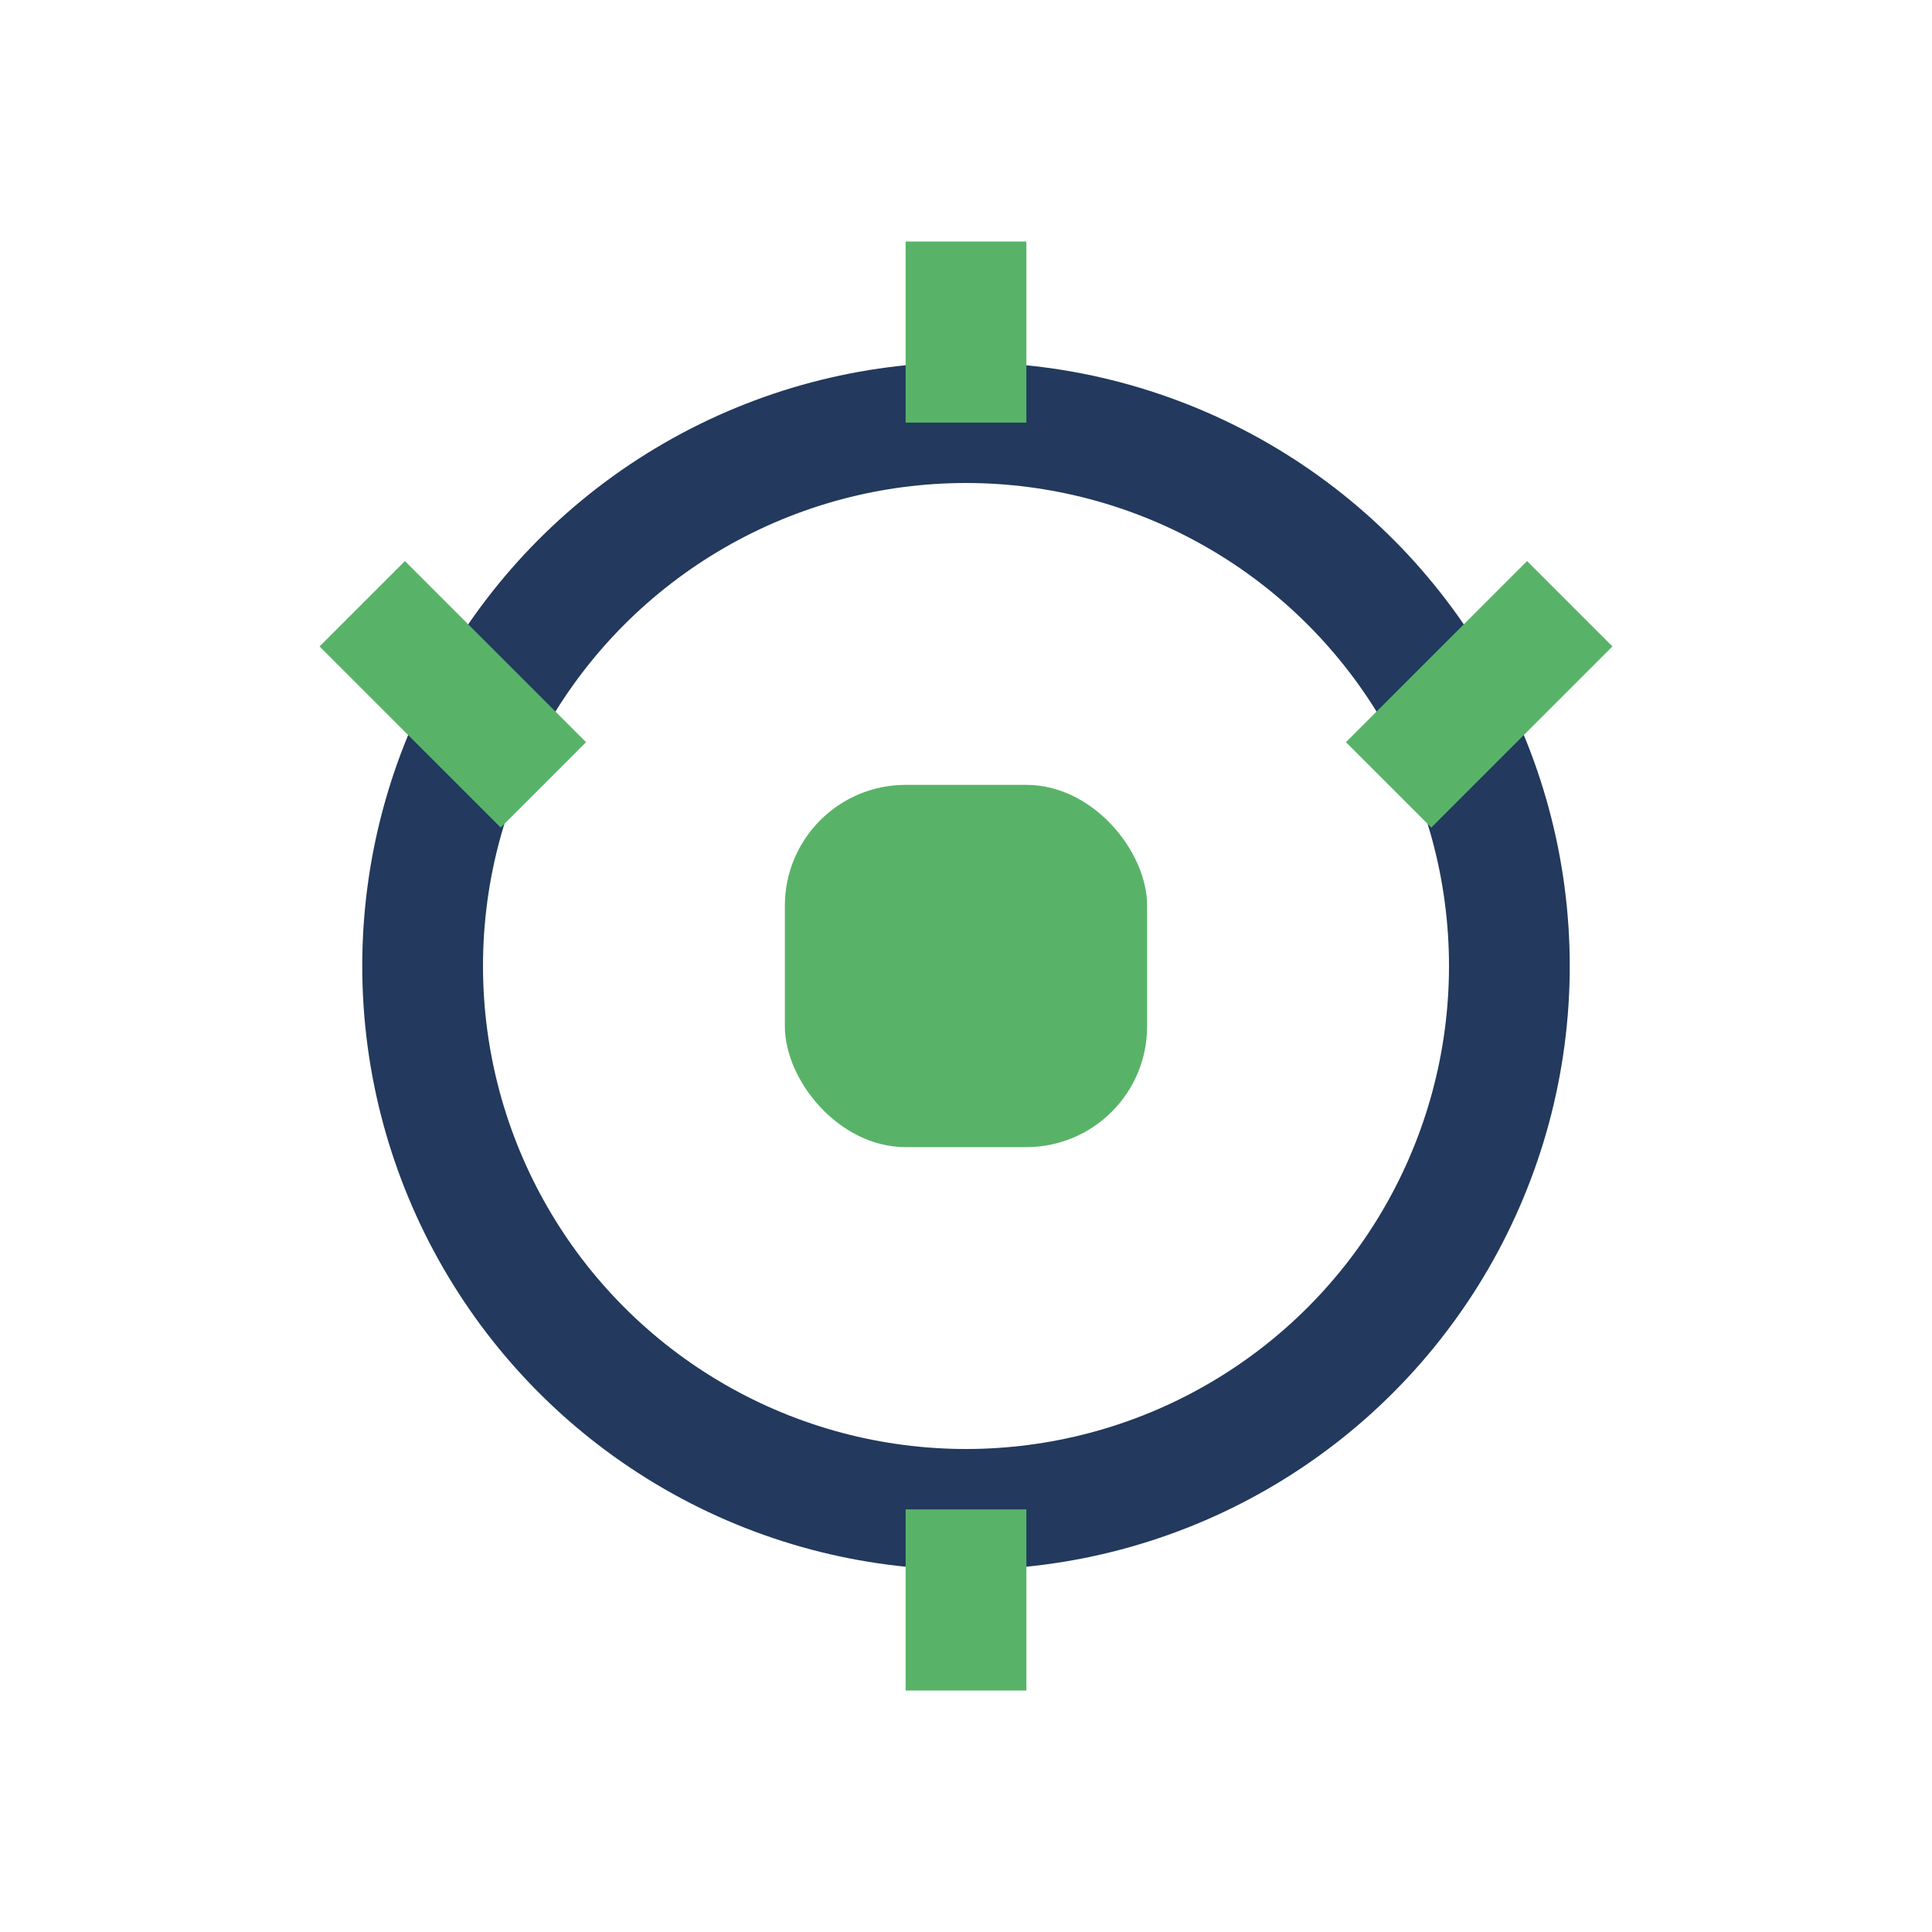
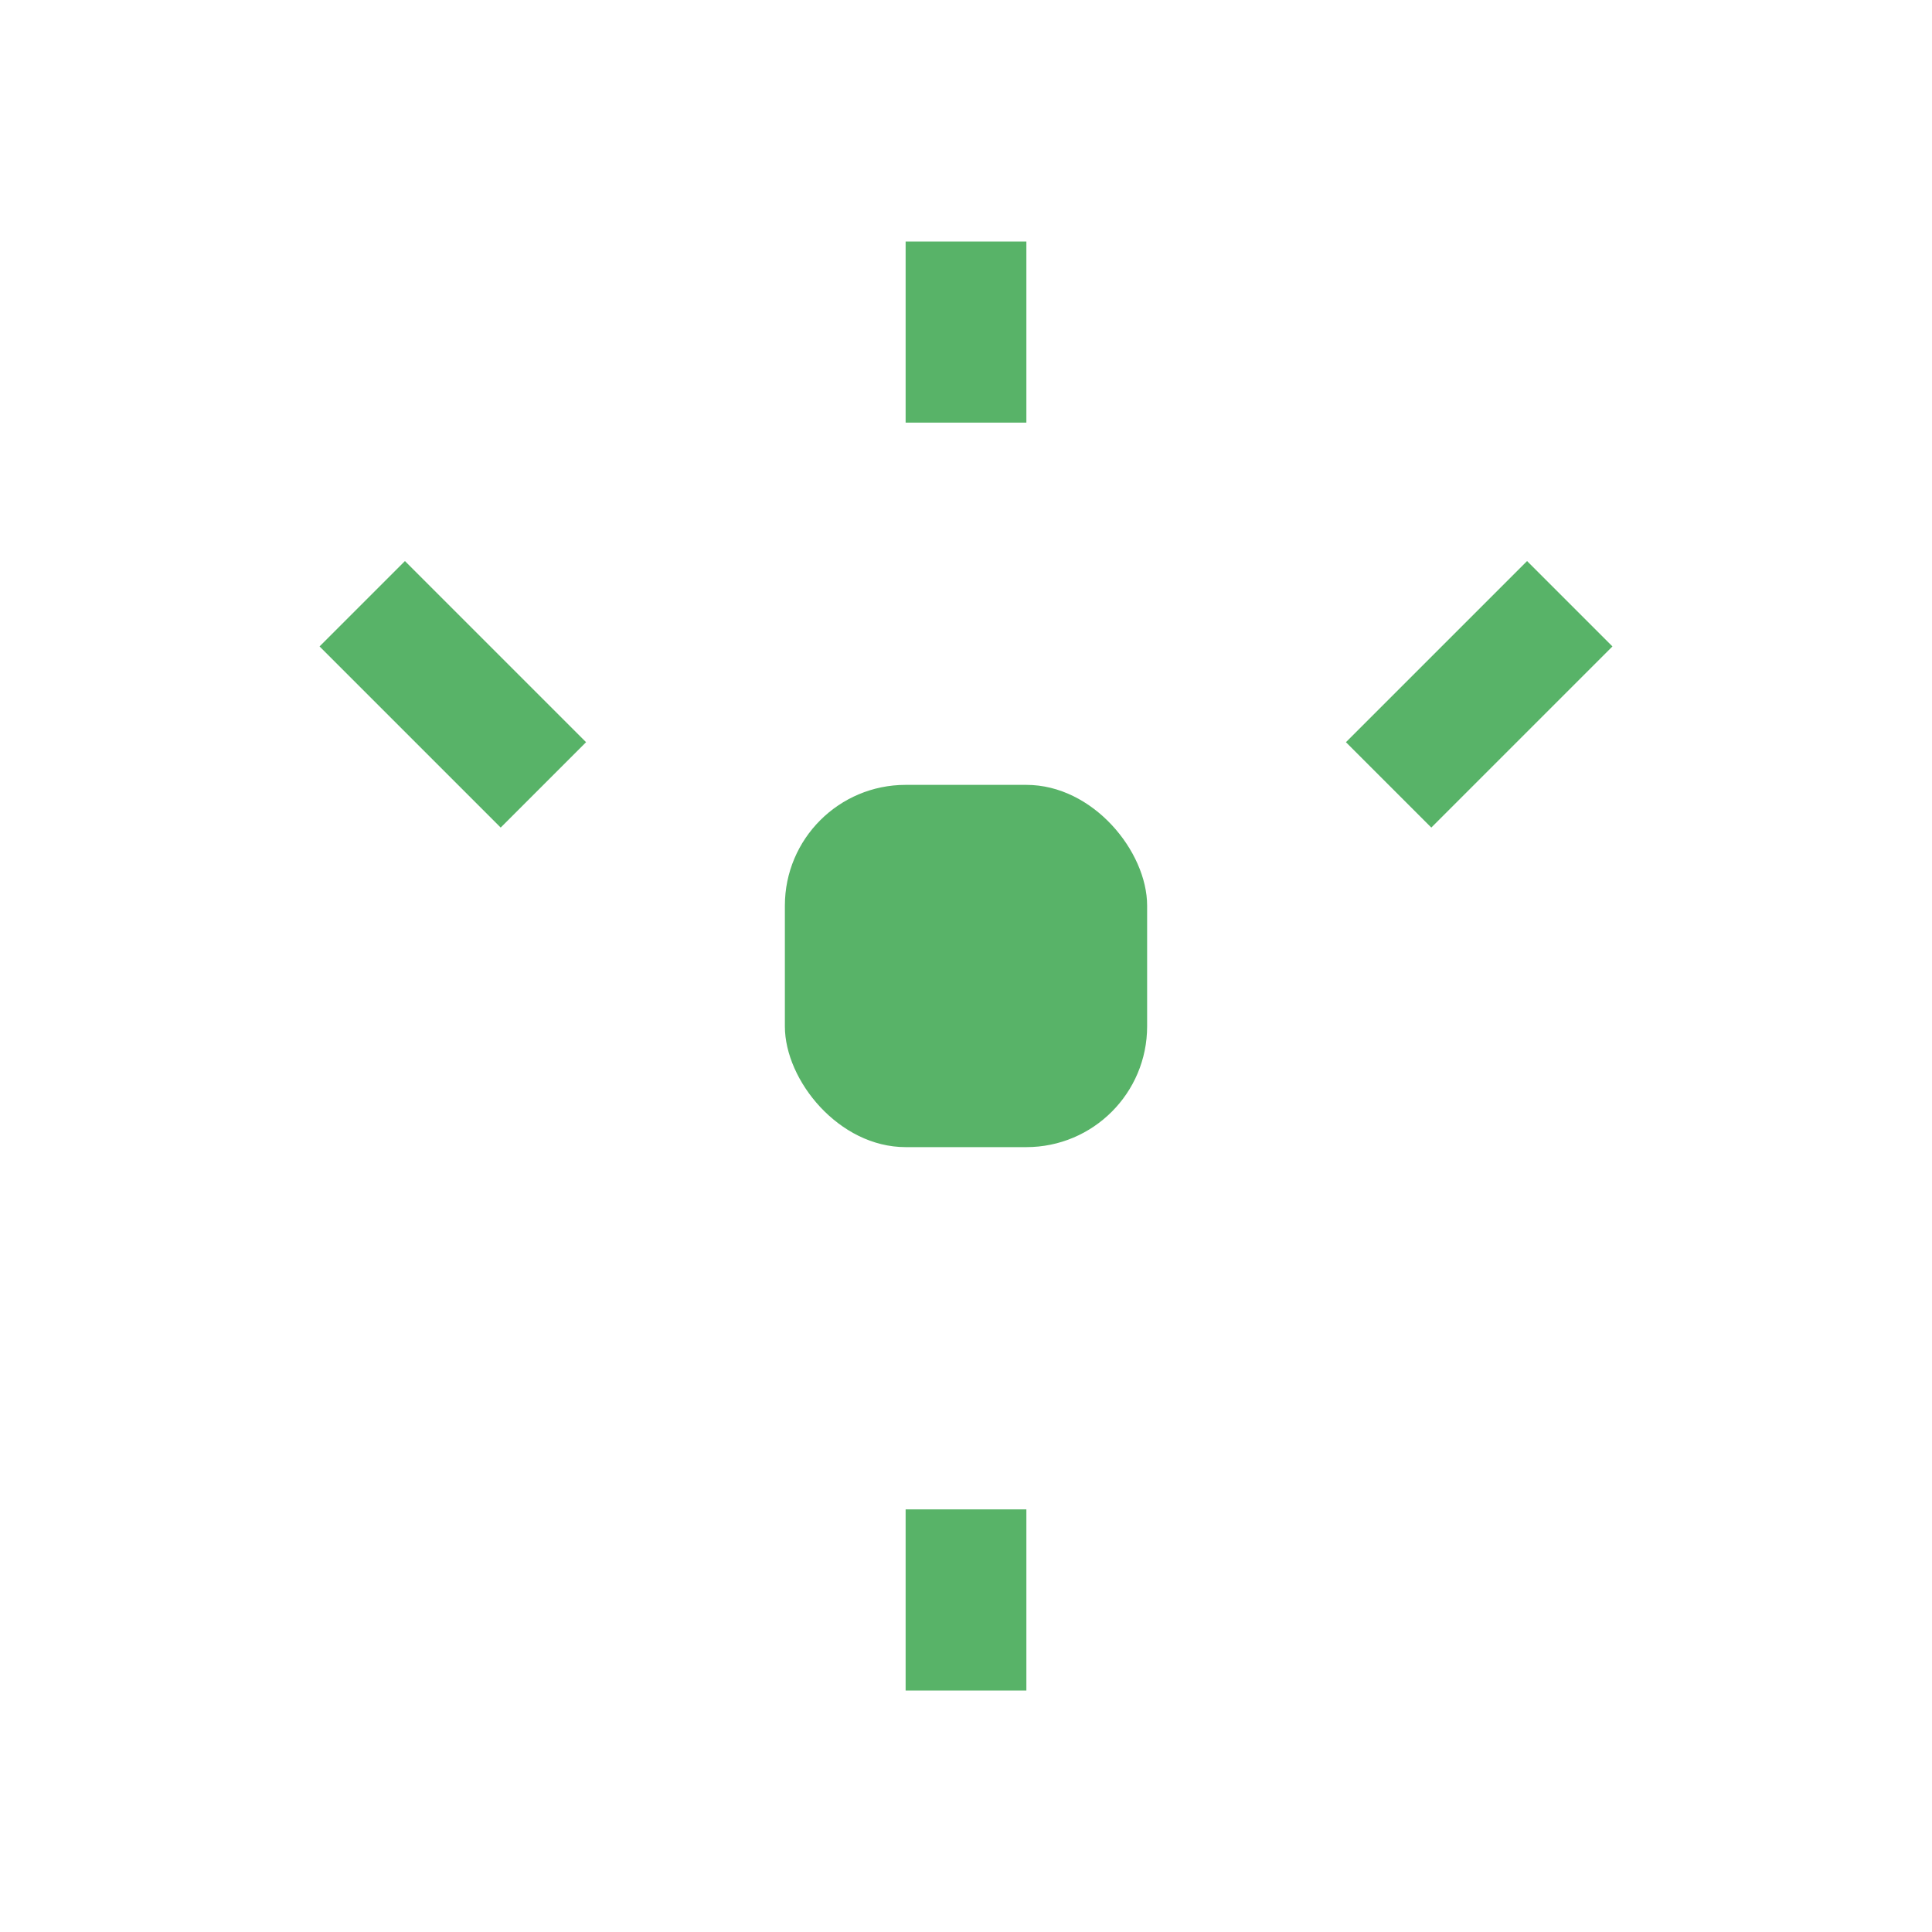
<svg xmlns="http://www.w3.org/2000/svg" width="32" height="32" viewBox="0 0 32 32">
-   <circle cx="16" cy="16" r="9" fill="none" stroke="#23395d" stroke-width="2" />
  <rect x="13" y="13" width="6" height="6" rx="2" fill="#58b368" />
  <path d="M6 10l3 3M26 10l-3 3M16 7v-3M16 25v3" stroke="#58b368" stroke-width="2" />
</svg>